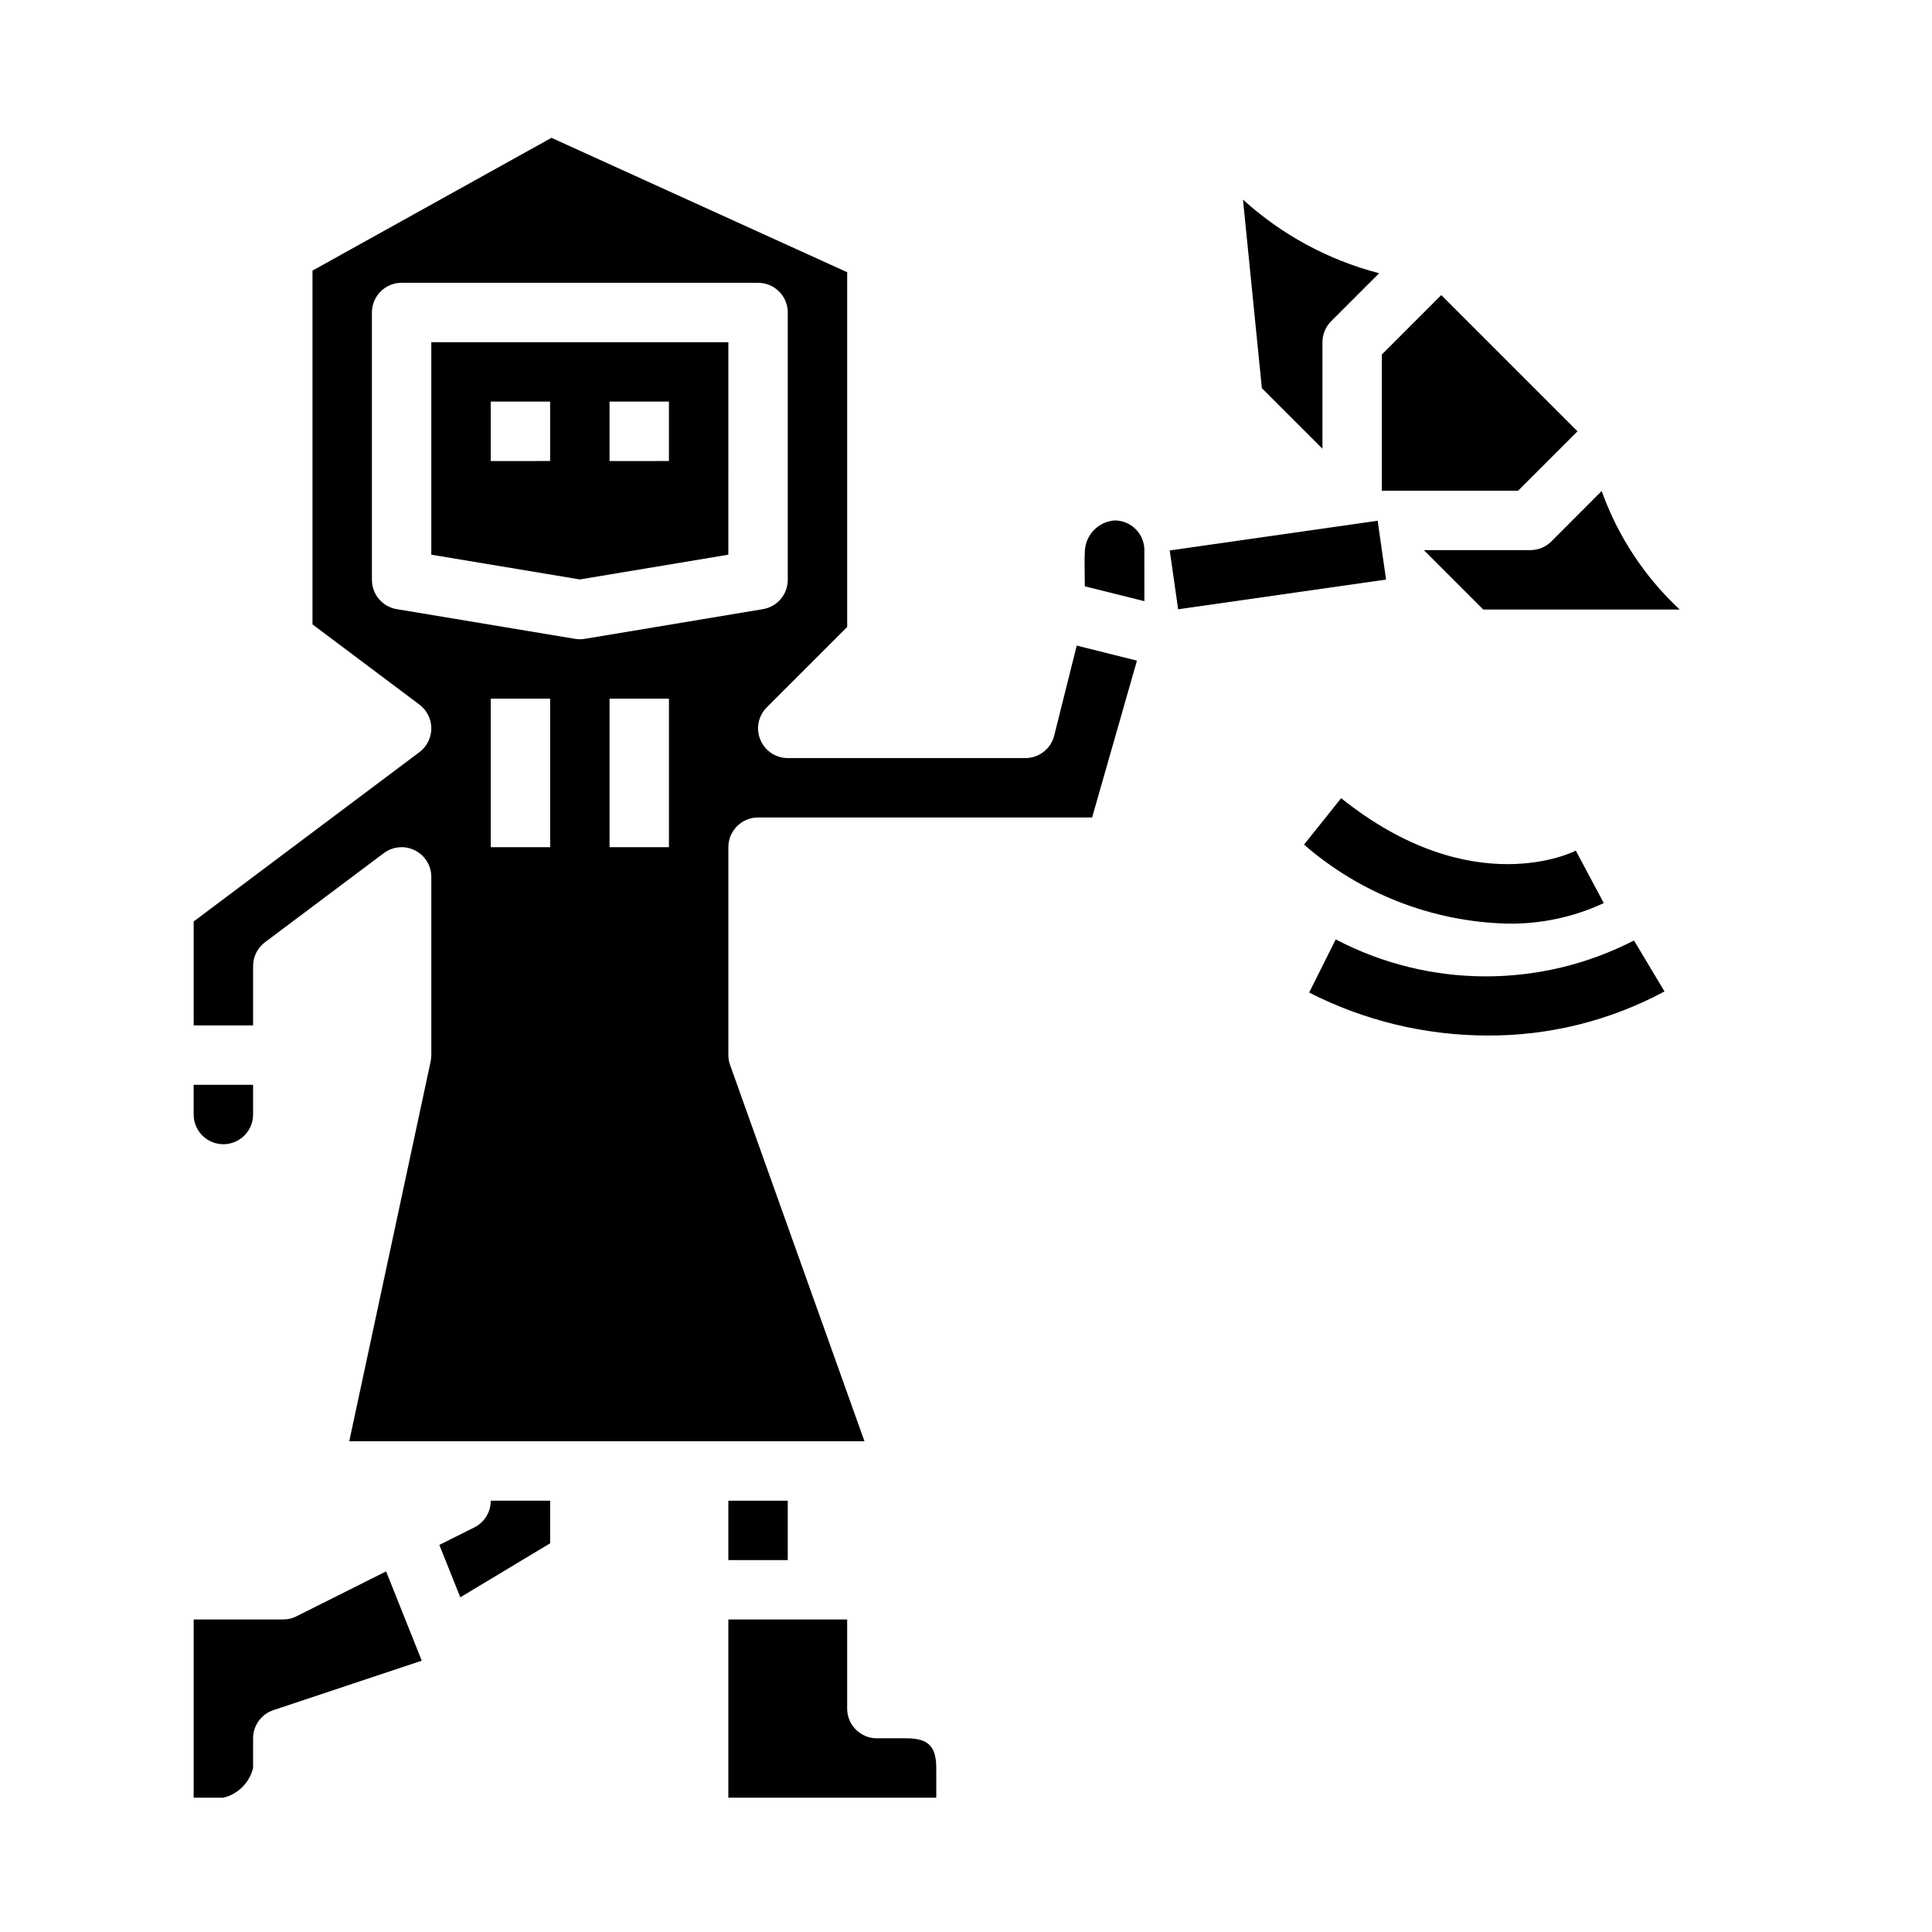
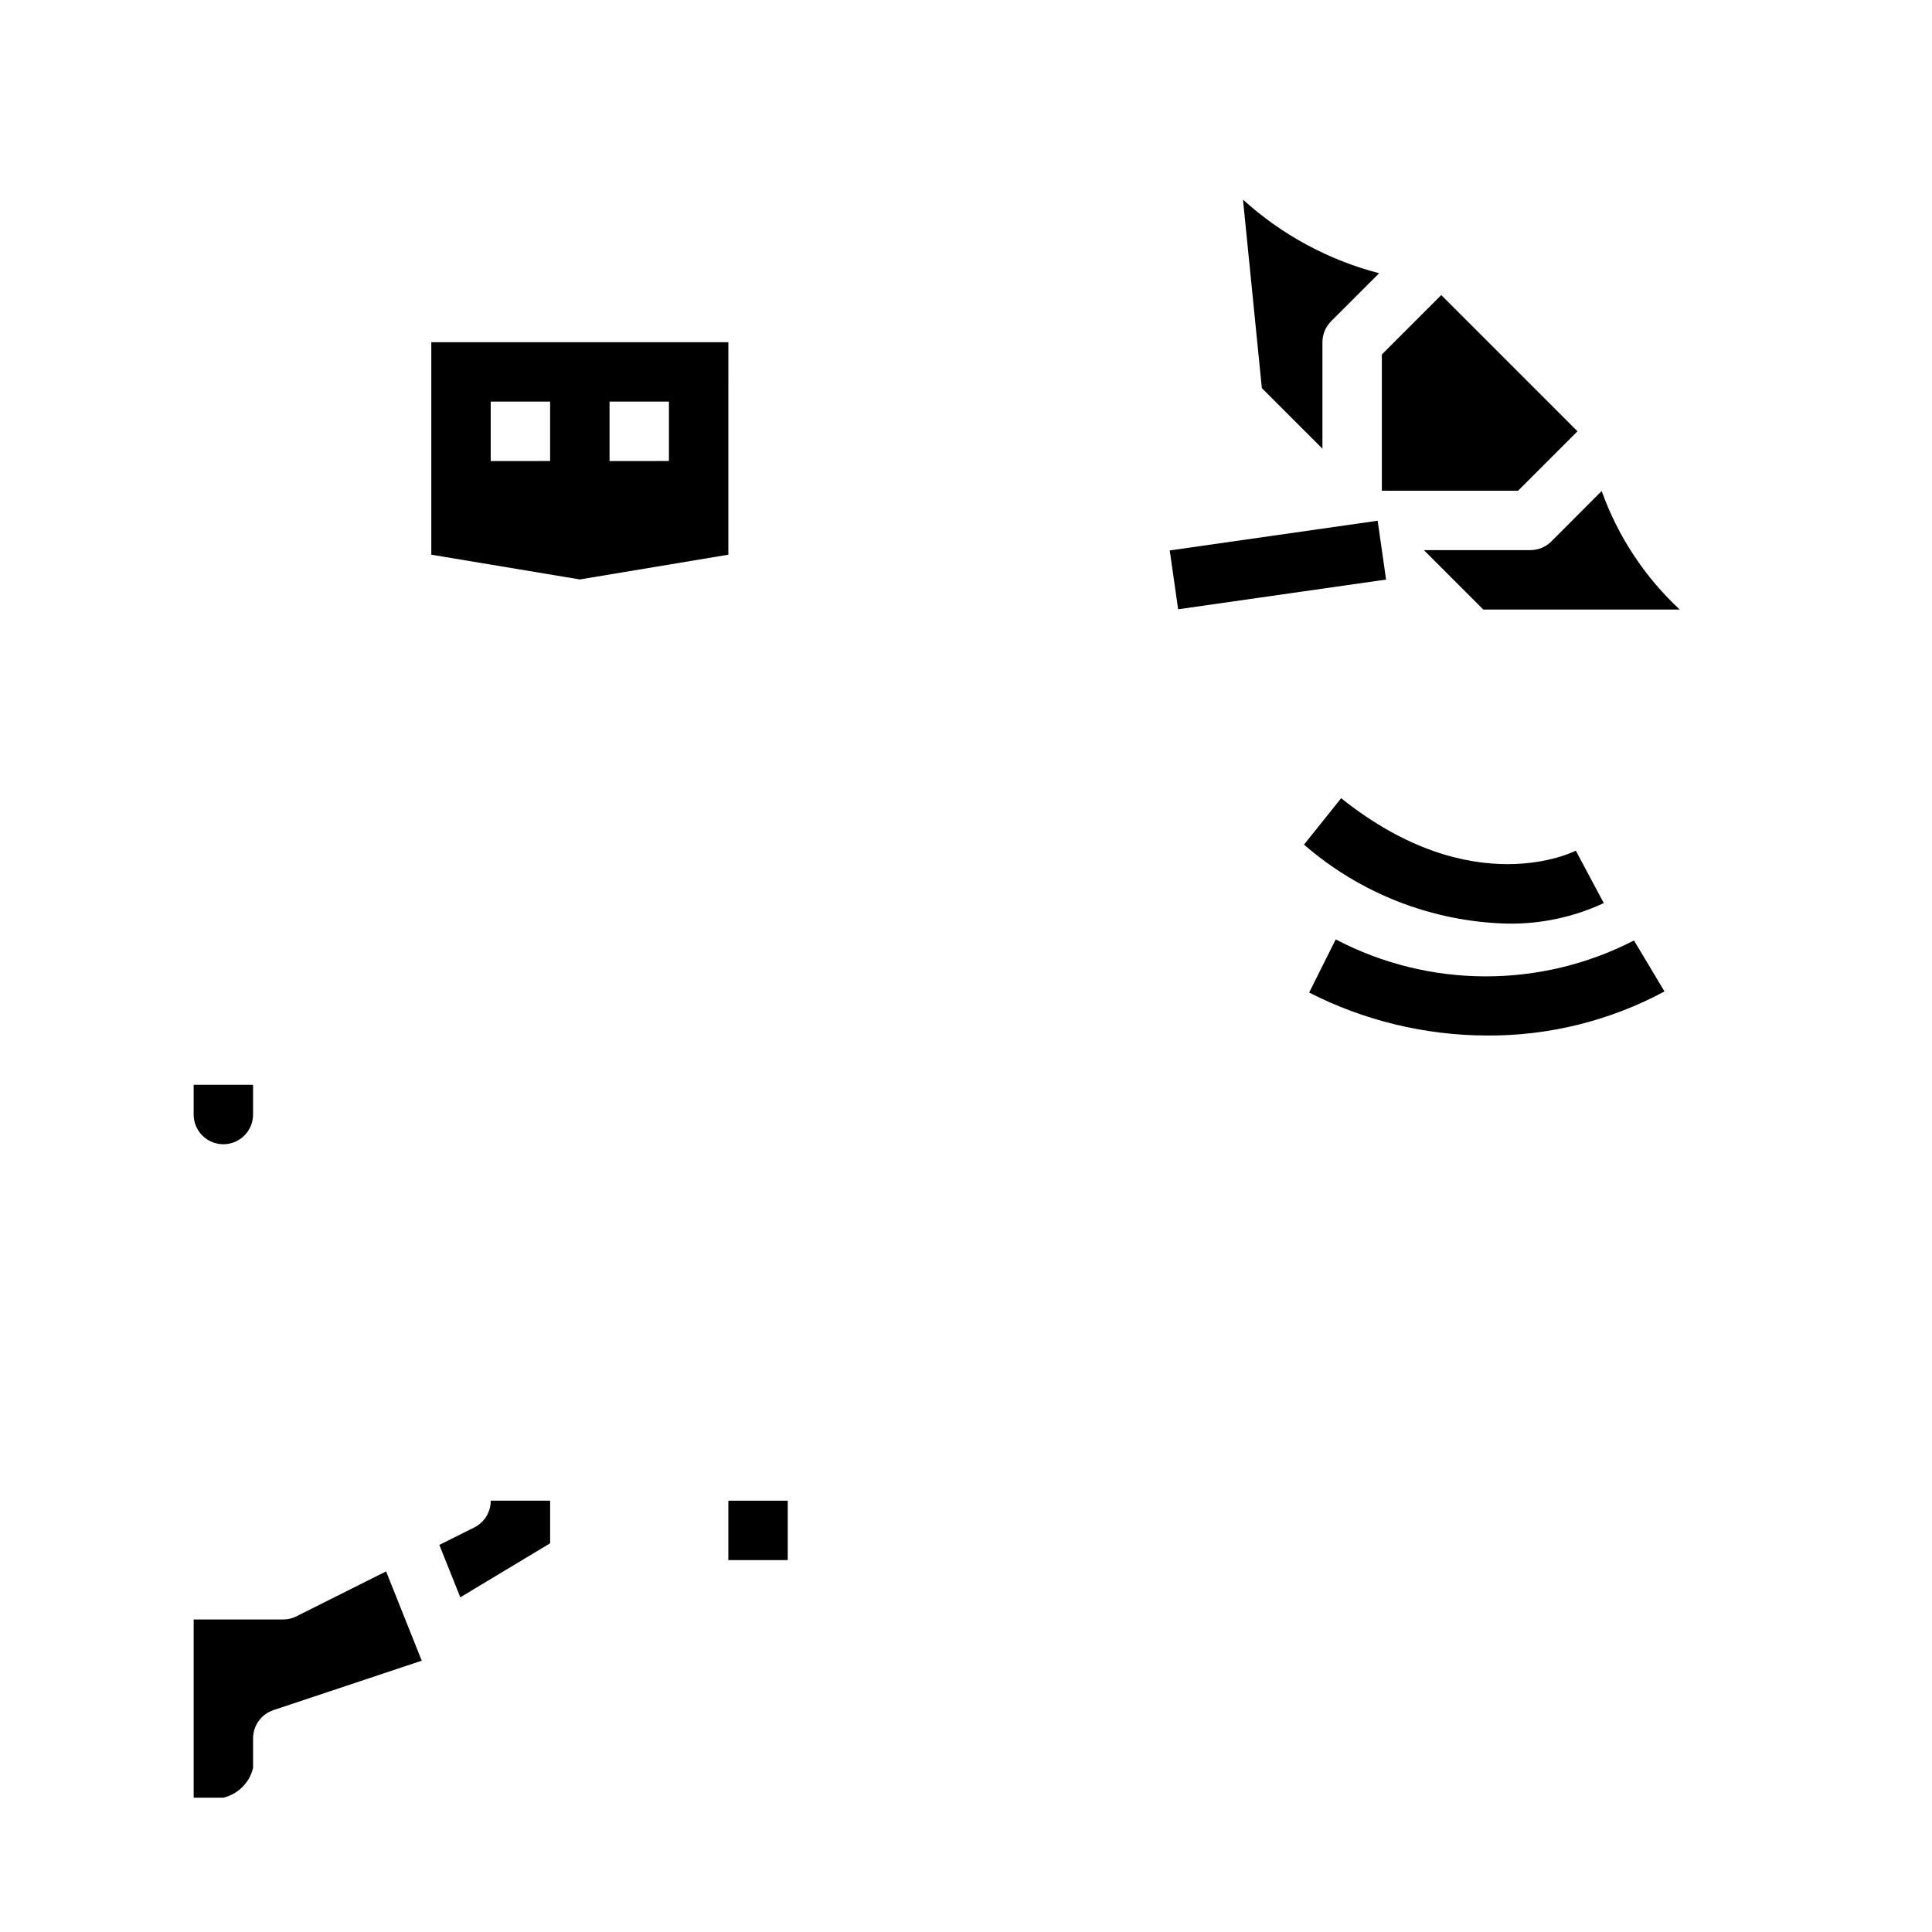
<svg xmlns="http://www.w3.org/2000/svg" fill="#000000" width="800px" height="800px" version="1.1" viewBox="144 144 512 512">
  <g>
    <path d="m497.98 392.95-7.039 14.09h0.004c14.559 7.43 30.664 11.328 47.012 11.383 16.449 0.125 32.664-3.894 47.152-11.68l-8.086-13.508c-24.82 12.785-54.312 12.68-79.043-0.285z" />
    <path d="m569.02 383.33-7.414-13.902c-0.27 0.156-27.316 14.02-62.188-13.895l-9.84 12.297h-0.004c14.934 12.988 33.914 20.387 53.695 20.934 8.887 0.176 17.691-1.68 25.75-5.434z" />
    <path d="m337.02 541.7h15.742v15.742h-15.742z" />
-     <path d="m392.12 612.54c0-5.738-2.133-7.871-7.871-7.871h-7.871c-4.348 0-7.871-3.523-7.871-7.871v-23.617h-31.488v47.23h55.105z" />
    <path d="m289.79 541.7h-15.742c0.016 2.996-1.672 5.746-4.356 7.086l-9.266 4.629 5.559 13.887 23.805-14.312z" />
    <path d="m222.46 572.39c-1.098 0.531-2.301 0.801-3.519 0.789h-23.617v47.23h7.875c3.887-0.945 6.926-3.981 7.871-7.871v-7.871c0.004-3.387 2.172-6.394 5.383-7.465l39.312-13.105-9.445-23.664z" />
    <path d="m195.32 439.36c0 4.348 3.527 7.871 7.875 7.871 4.348 0 7.871-3.523 7.871-7.871v-7.871h-15.746z" />
    <path d="m555.13 287.48c-1.477 1.477-3.477 2.305-5.566 2.305h-28.23l15.742 15.742h52.059l0.004 0.004c-9.309-8.664-16.402-19.438-20.68-31.41z" />
    <path d="m562.05 258.3-36.102-36.102-15.742 15.746v36.102h36.102z" />
-     <path d="m337.49 426.26c-0.309-0.848-0.465-1.742-0.465-2.644v-55.102c0-4.348 3.523-7.875 7.871-7.875h88.527l11.879-41.562-15.957-3.992-5.969 23.844h0.004c-0.875 3.508-4.023 5.969-7.637 5.969h-62.977c-3.184 0-6.051-1.918-7.269-4.859s-0.547-6.328 1.703-8.578l21.312-21.309v-94.008l-78.367-35.621-63.332 35.188v93.762l28.34 21.254v0.004c1.984 1.484 3.148 3.816 3.148 6.297 0 2.477-1.164 4.809-3.148 6.297l-59.828 44.871v27.551h15.746v-15.742c0-2.481 1.168-4.812 3.148-6.301l31.488-23.617v0.004c2.387-1.789 5.578-2.078 8.242-0.746 2.668 1.336 4.352 4.062 4.352 7.043v47.23c0 0.559-0.059 1.109-0.172 1.656l-21.578 100.68h136.54zm-47.699-57.746h-15.742v-39.363h15.742zm7.871-55.105h0.004c-0.434 0-0.867-0.039-1.293-0.109l-47.23-7.871c-3.797-0.633-6.582-3.914-6.582-7.762v-70.852c0-4.348 3.523-7.871 7.871-7.871h94.465c2.086 0 4.09 0.828 5.566 2.305 1.477 1.477 2.305 3.481 2.305 5.566v70.852c0 3.848-2.785 7.129-6.582 7.762l-47.23 7.871c-0.426 0.07-0.859 0.109-1.289 0.109zm23.617 55.105h-15.742v-39.363h15.742z" />
-     <path d="m431.49 290.44c-0.133 1.574 0 8.328 0 8.941l15.785 3.938-0.004-13.527c0-2.086-0.828-4.09-2.305-5.566-1.477-1.477-3.481-2.305-5.566-2.305-4.465 0.324-7.918 4.043-7.91 8.52z" />
    <path d="m258.3 291 39.359 6.559 39.359-6.559 0.004-56.309h-78.723zm47.234-40.566h15.742v15.742l-15.742 0.004zm-31.488 0h15.742v15.742l-15.742 0.004z" />
    <path d="m494.46 262.91v-28.219c0.004-2.09 0.832-4.09 2.309-5.566l12.715-12.715c-13.426-3.488-25.809-10.184-36.078-19.508l5 49.965z" />
    <path d="m453.99 289.87 55.105-7.871 2.227 15.594-55.105 7.871z" />
  </g>
</svg>